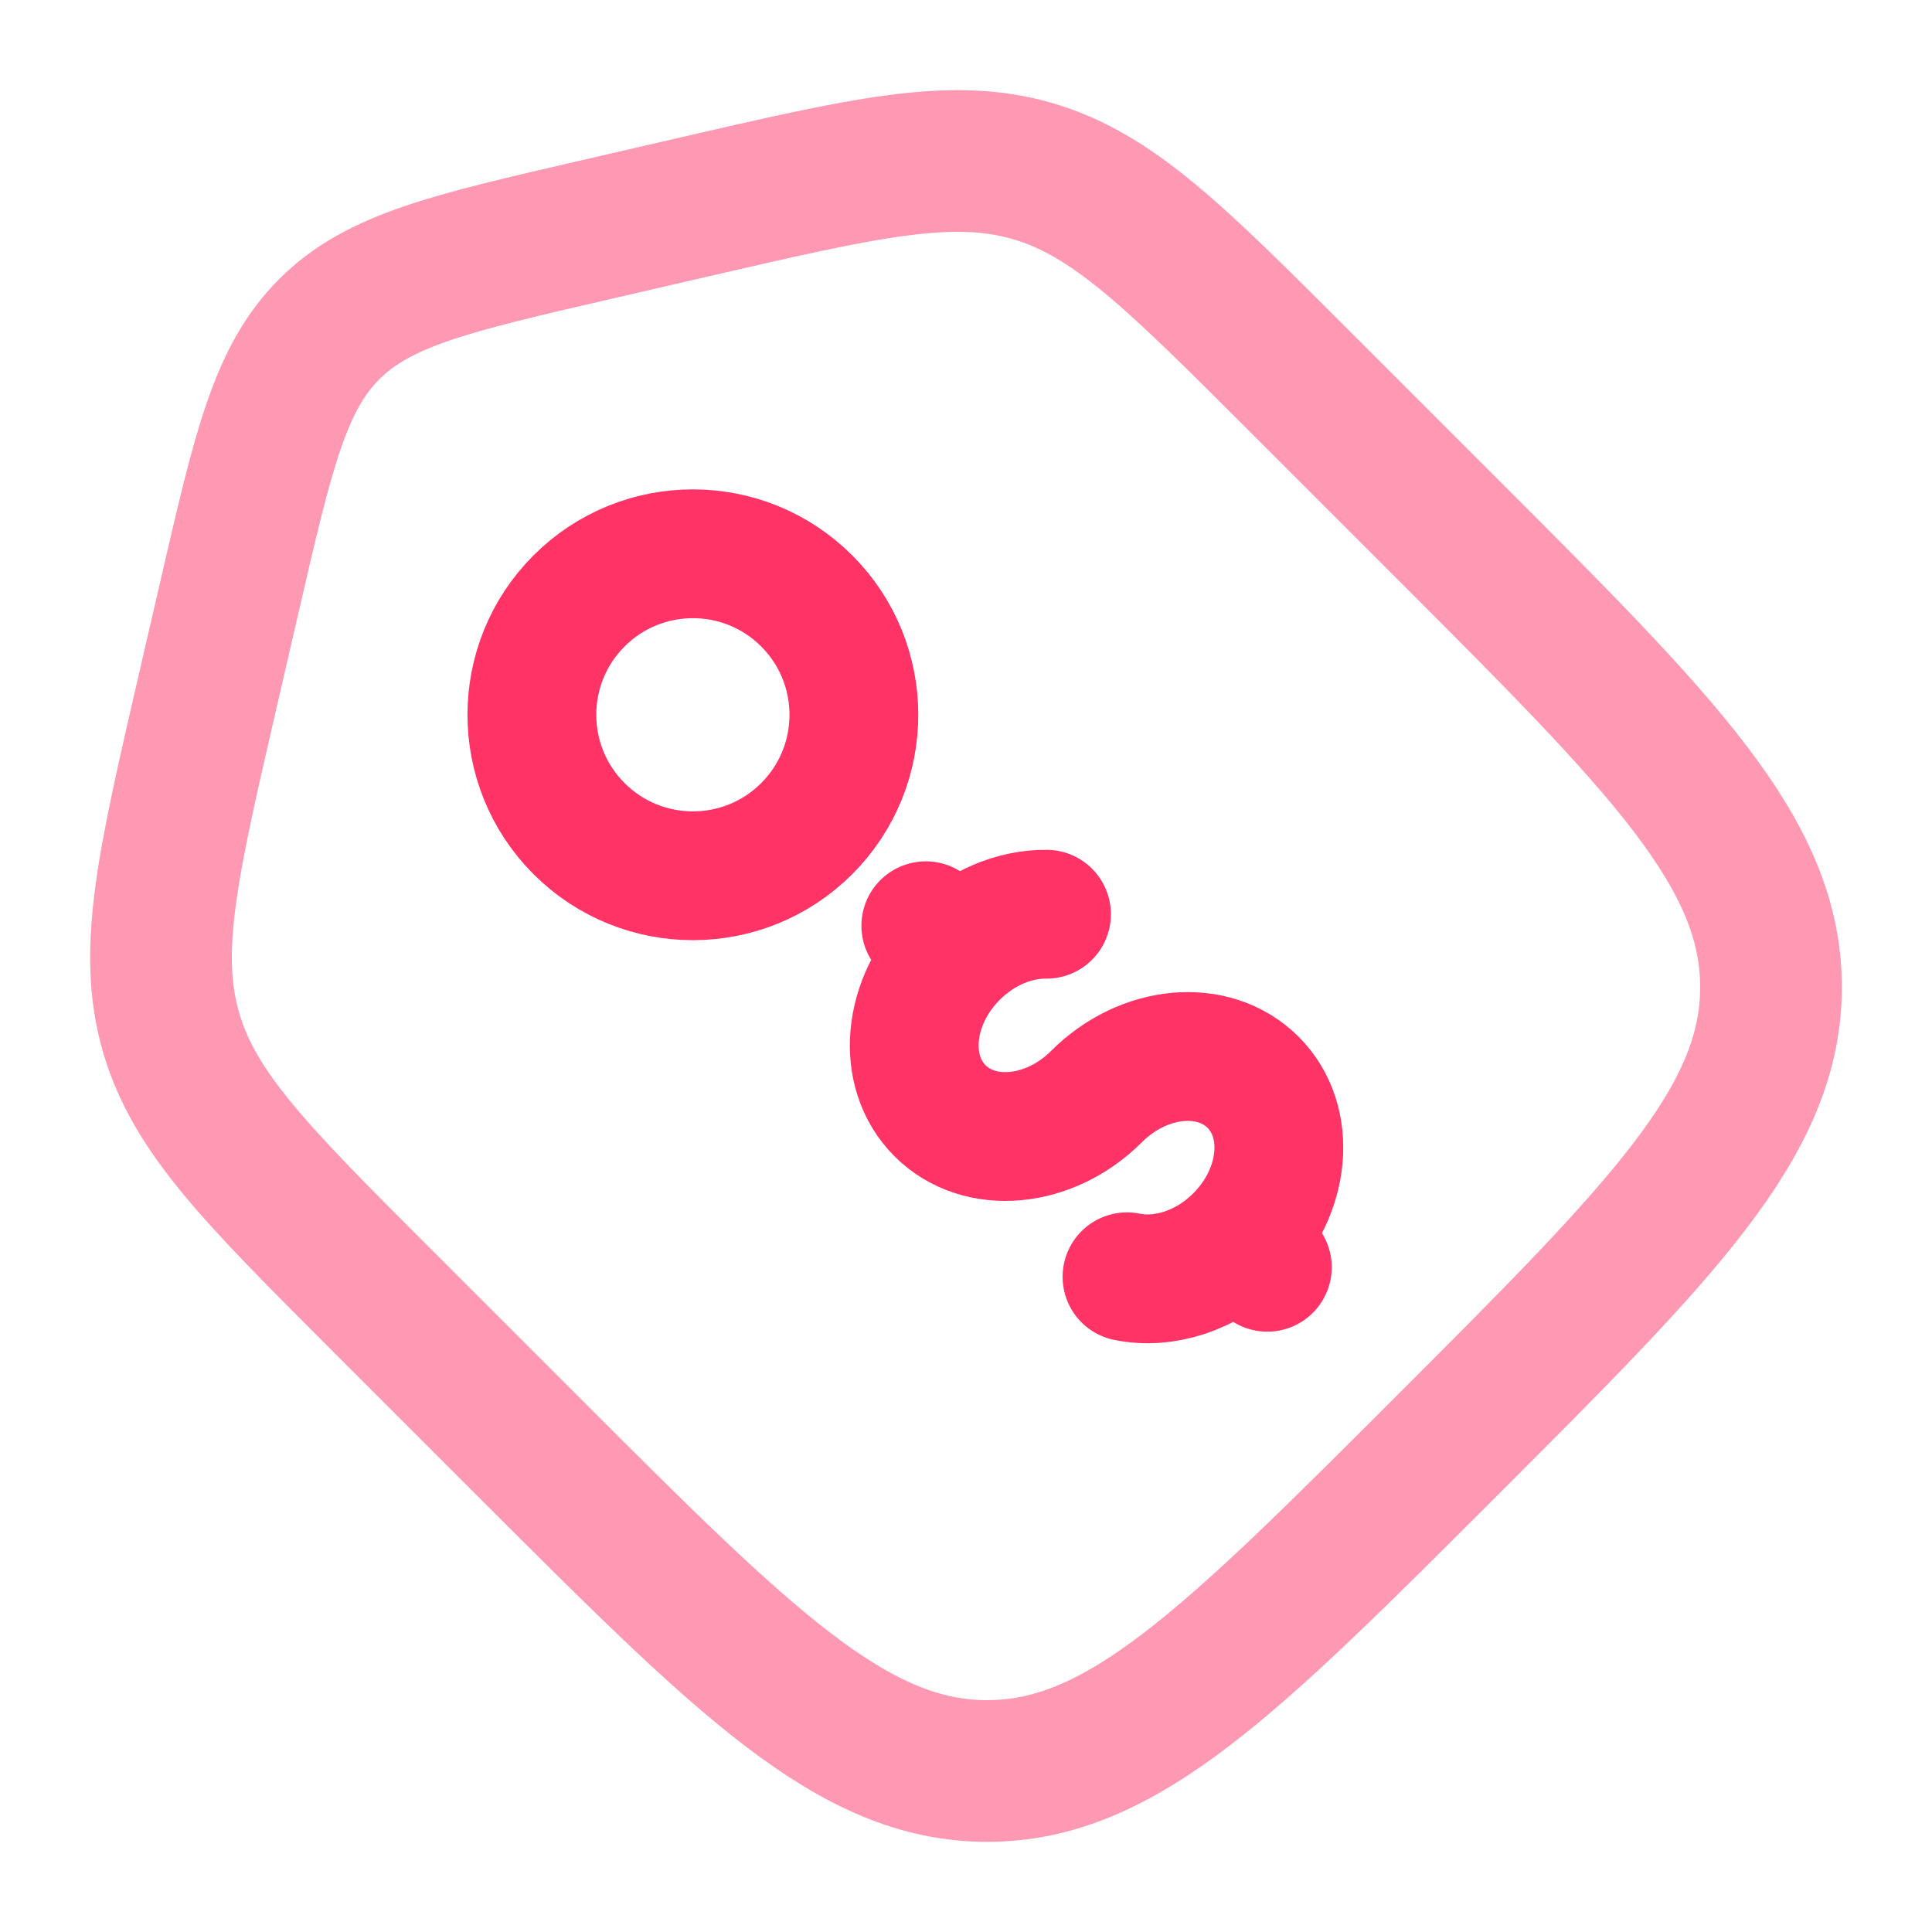
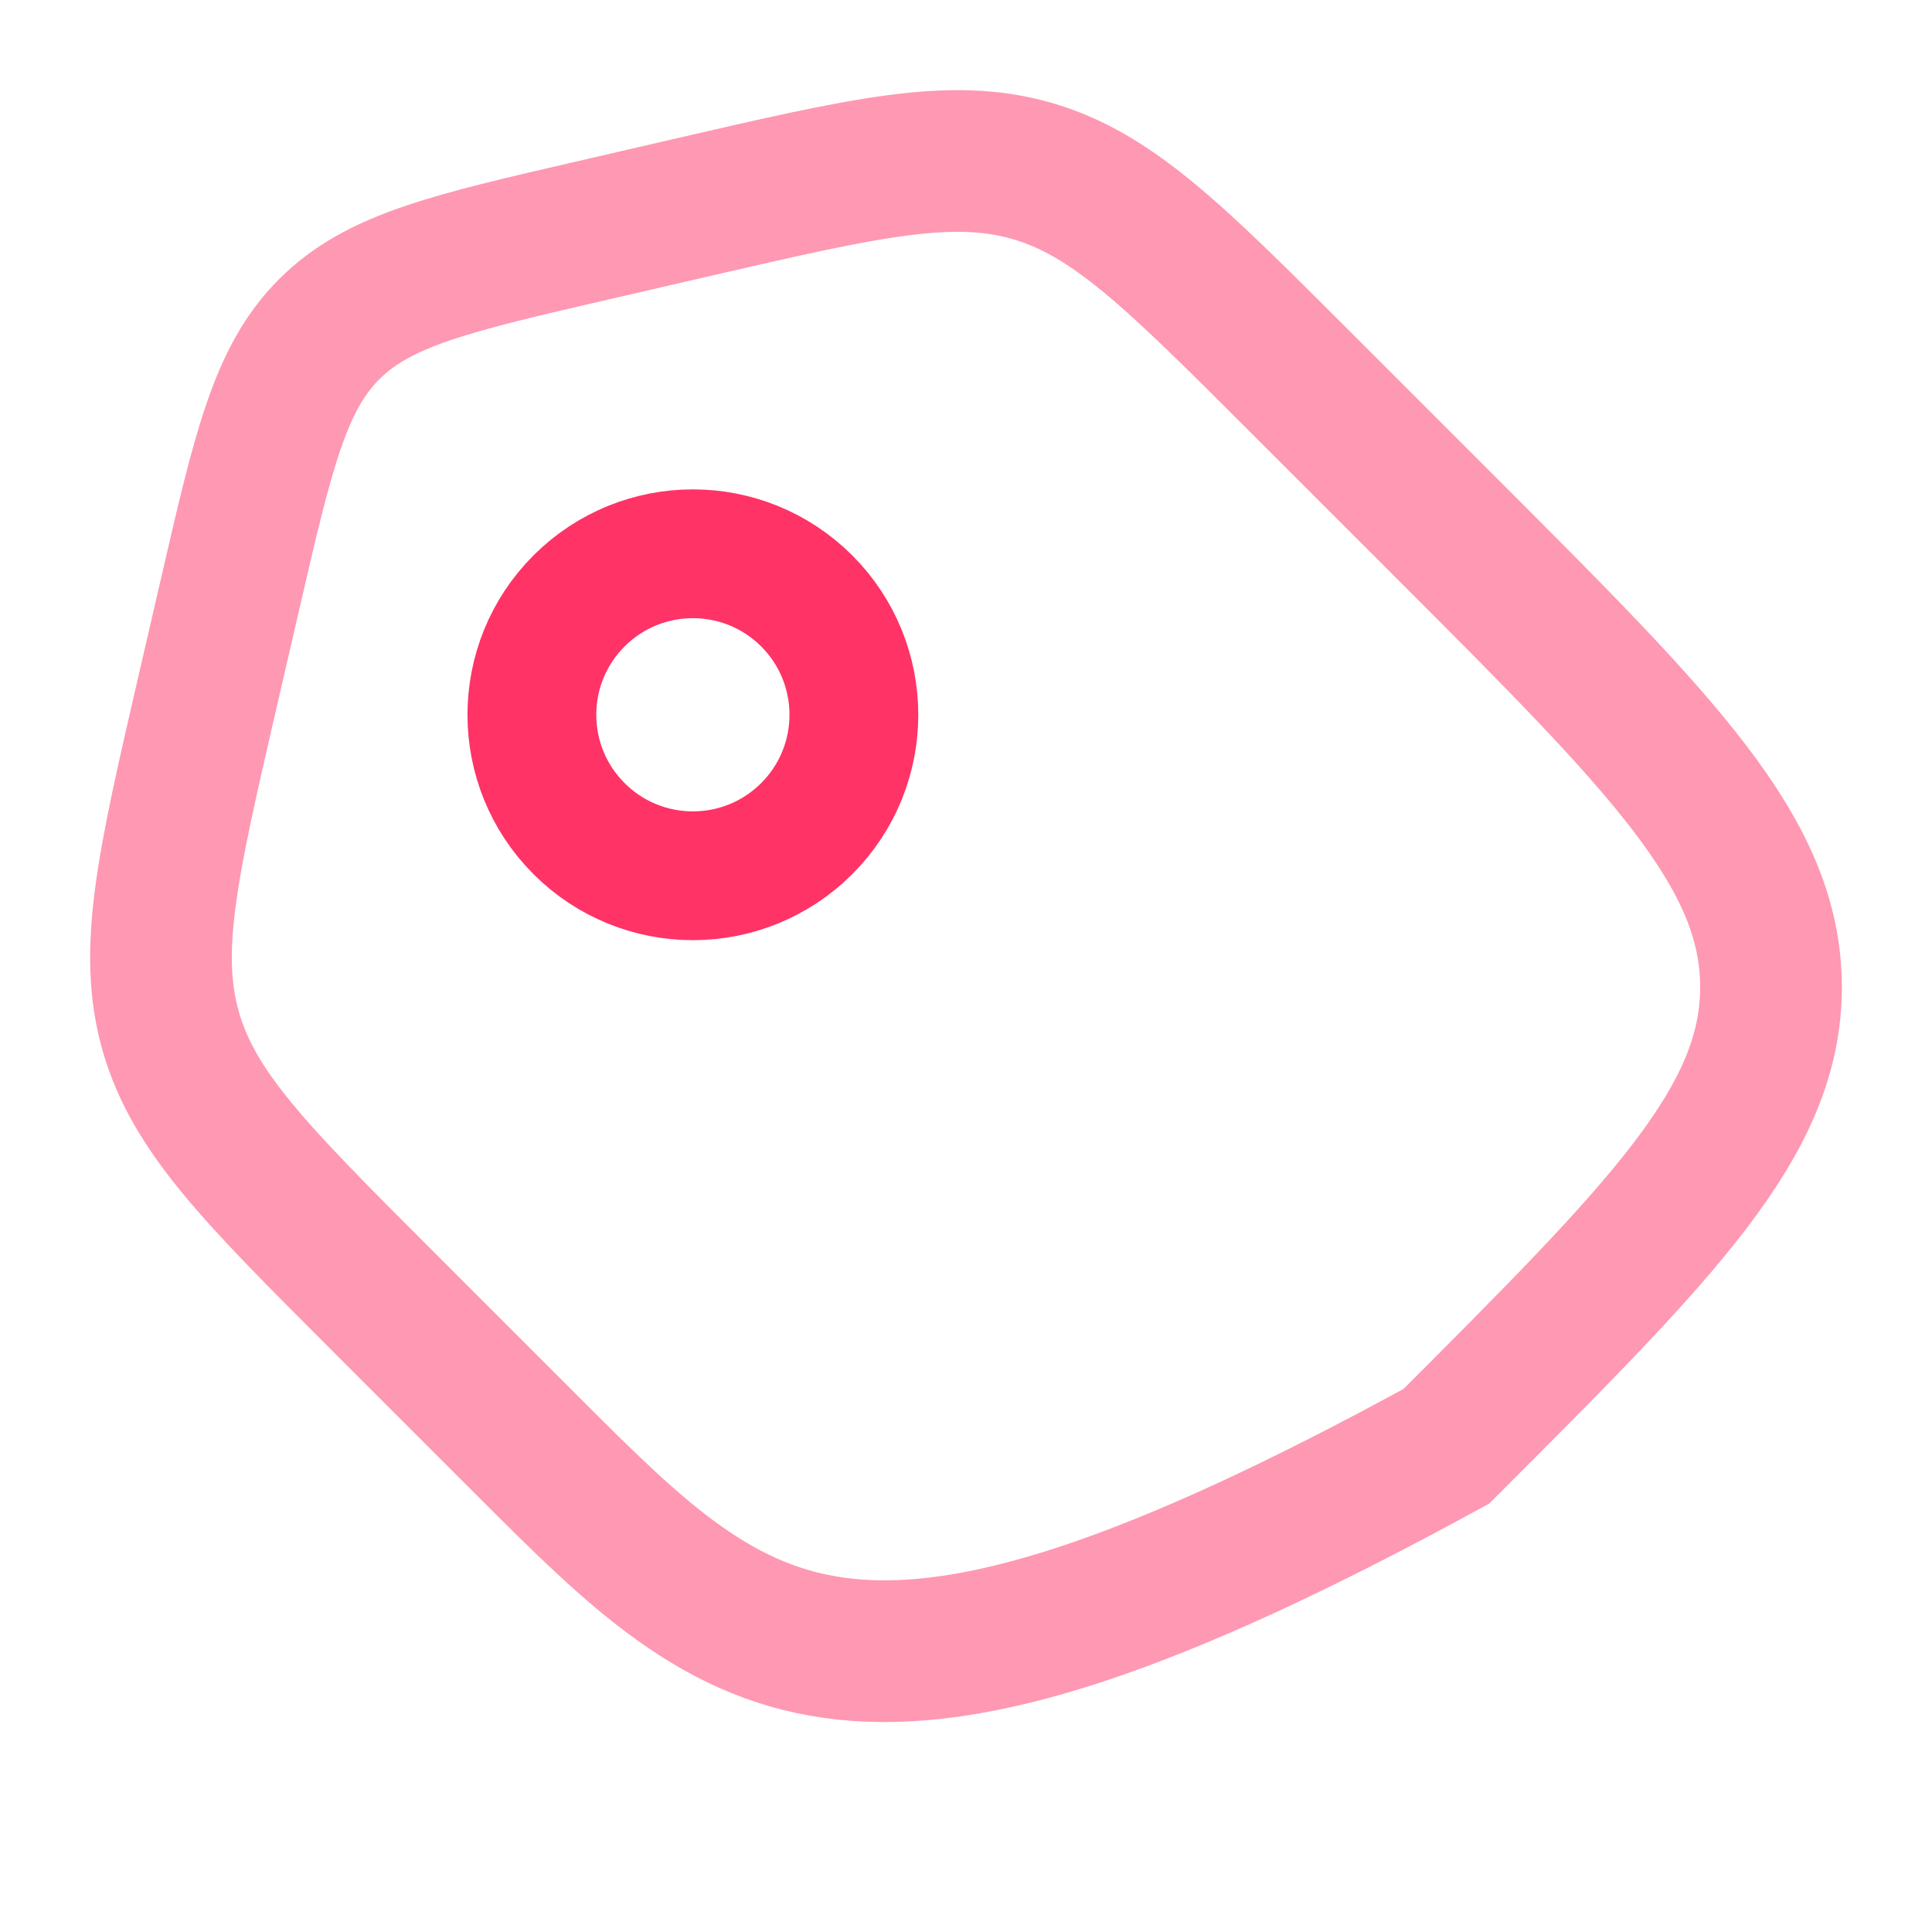
<svg xmlns="http://www.w3.org/2000/svg" width="30" height="30" viewBox="0 0 30 30" fill="none">
-   <path opacity="0.5" d="M5.911 20.171C3.979 18.239 3.013 17.273 2.653 16.02C2.294 14.767 2.601 13.436 3.215 10.773L3.57 9.238C4.087 6.999 4.345 5.879 5.112 5.112C5.879 4.345 6.999 4.087 9.238 3.57L10.773 3.215C13.436 2.601 14.767 2.294 16.02 2.653C17.273 3.013 18.239 3.979 20.171 5.911L22.458 8.198C25.819 11.559 27.5 13.239 27.5 15.328C27.5 17.416 25.819 19.097 22.458 22.458C19.097 25.819 17.416 27.5 15.328 27.5C13.239 27.5 11.559 25.819 8.198 22.458L5.911 20.171Z" stroke="#FF3366" stroke-width="2.2" />
-   <path d="M19.237 19.236C19.969 18.504 20.068 17.416 19.458 16.806C18.848 16.195 17.76 16.294 17.027 17.027C16.295 17.759 15.207 17.858 14.597 17.248C13.986 16.637 14.085 15.549 14.818 14.817M19.237 19.236L19.679 19.678M19.237 19.236C18.736 19.738 18.068 19.942 17.5 19.826M14.376 14.375L14.818 14.817M14.818 14.817C15.232 14.403 15.76 14.191 16.25 14.196" stroke="#FF3366" stroke-width="2" stroke-linecap="round" />
+   <path opacity="0.5" d="M5.911 20.171C3.979 18.239 3.013 17.273 2.653 16.02C2.294 14.767 2.601 13.436 3.215 10.773L3.57 9.238C4.087 6.999 4.345 5.879 5.112 5.112C5.879 4.345 6.999 4.087 9.238 3.57L10.773 3.215C13.436 2.601 14.767 2.294 16.02 2.653C17.273 3.013 18.239 3.979 20.171 5.911L22.458 8.198C25.819 11.559 27.5 13.239 27.5 15.328C27.5 17.416 25.819 19.097 22.458 22.458C13.239 27.5 11.559 25.819 8.198 22.458L5.911 20.171Z" stroke="#FF3366" stroke-width="2.2" />
  <circle cx="10.759" cy="11.099" r="2.5" transform="rotate(-45 10.759 11.099)" stroke="#FF3366" stroke-width="2" />
</svg>